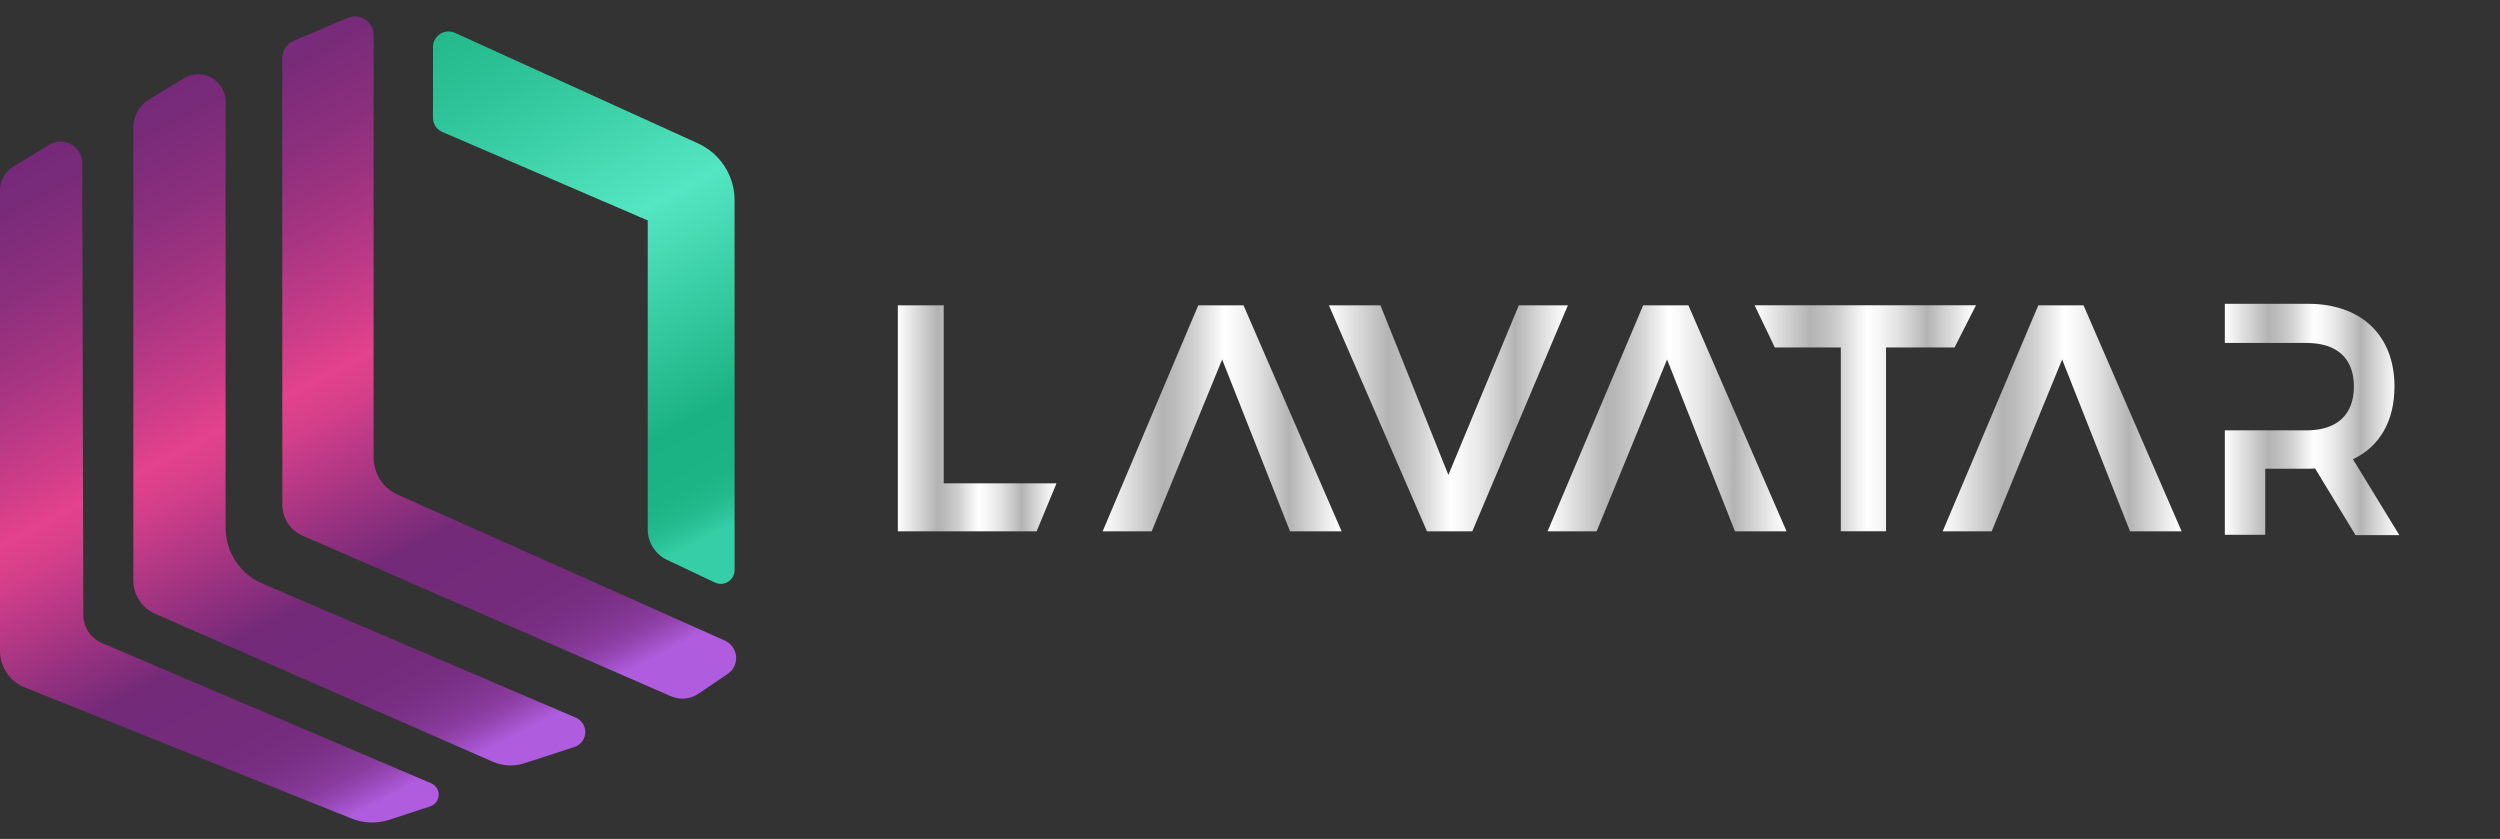
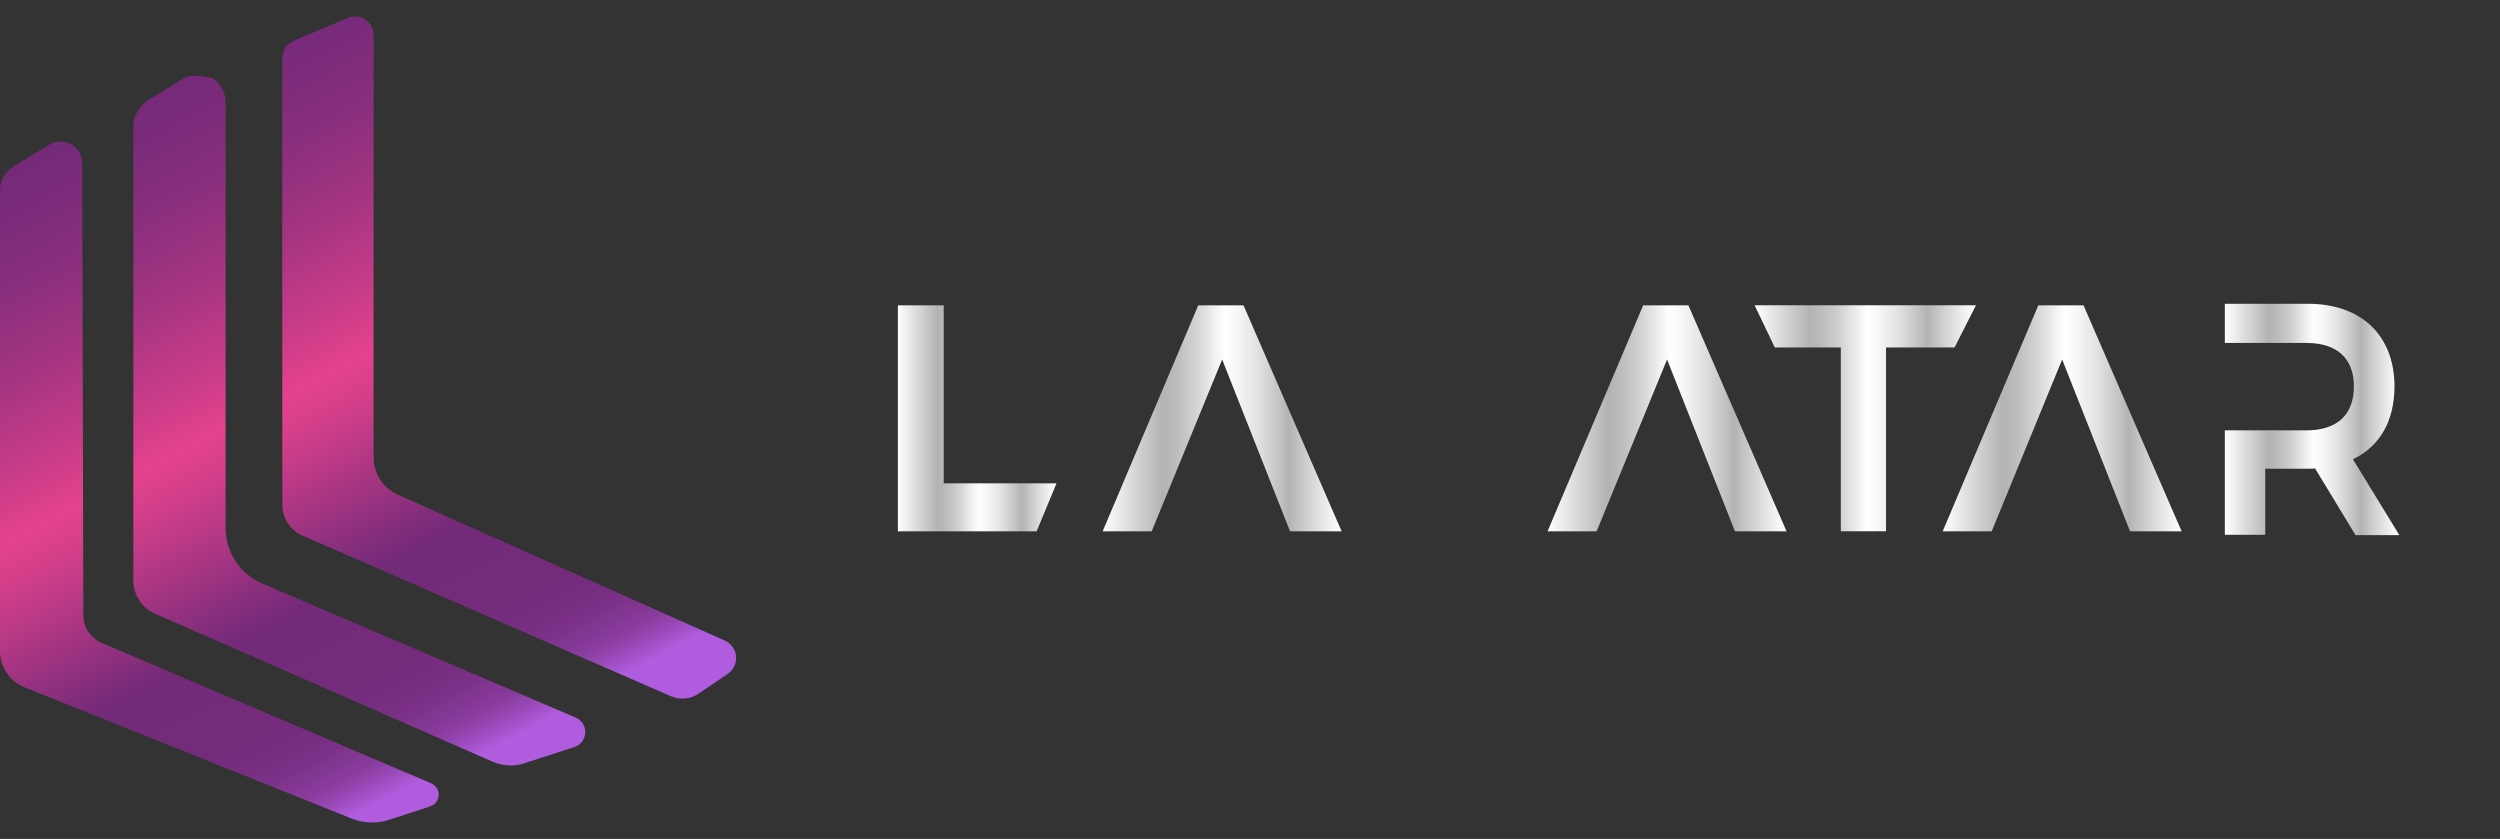
<svg xmlns="http://www.w3.org/2000/svg" width="149" height="50" viewBox="0 0 149 50" fill="none">
  <rect x="0" y="0" width="149" height="50" fill="#333333" stroke="none" />
  <path d="M4.656e-07 17.229V11.331C-0 11.052 0.071 10.777 0.208 10.534C0.344 10.291 0.541 10.087 0.779 9.941L2.929 8.628C3.126 8.508 3.351 8.442 3.581 8.438C3.811 8.433 4.039 8.49 4.24 8.603C4.441 8.716 4.608 8.88 4.724 9.079C4.84 9.278 4.901 9.504 4.901 9.734L4.967 36.657C4.968 37.012 5.073 37.36 5.27 37.657C5.467 37.953 5.746 38.186 6.073 38.325L25.699 46.685C25.837 46.744 25.954 46.843 26.034 46.97C26.113 47.096 26.153 47.244 26.146 47.394C26.14 47.543 26.088 47.687 25.997 47.807C25.906 47.926 25.782 48.014 25.639 48.061L23.184 48.864C22.457 49.099 21.67 49.072 20.961 48.787L1.472 40.969C1.037 40.795 0.665 40.494 0.402 40.106C0.14 39.718 -1.00745e-05 39.261 4.656e-07 38.793V17.229Z" fill="url(#paint0_linear_2156_99)" />
-   <path d="M34.309 42.768L15.636 34.781C14.986 34.503 14.433 34.04 14.043 33.449C13.654 32.859 13.446 32.168 13.446 31.46V6.074C13.447 5.782 13.37 5.494 13.223 5.242C13.075 4.989 12.863 4.78 12.608 4.637C12.353 4.493 12.064 4.421 11.772 4.426C11.479 4.432 11.194 4.516 10.944 4.669L8.866 5.942C8.586 6.115 8.354 6.356 8.193 6.644C8.032 6.931 7.947 7.255 7.947 7.584V34.593C7.947 35.014 8.069 35.426 8.3 35.778C8.53 36.131 8.858 36.409 9.244 36.578L29.368 45.398C29.702 45.545 30.064 45.621 30.43 45.621C30.707 45.622 30.983 45.578 31.247 45.491L34.236 44.521C34.417 44.462 34.576 44.349 34.691 44.197C34.807 44.045 34.873 43.862 34.882 43.672C34.89 43.481 34.84 43.293 34.739 43.131C34.638 42.97 34.49 42.843 34.315 42.768H34.309Z" fill="url(#paint1_linear_2156_99)" />
+   <path d="M34.309 42.768L15.636 34.781C14.986 34.503 14.433 34.04 14.043 33.449C13.654 32.859 13.446 32.168 13.446 31.46V6.074C13.447 5.782 13.37 5.494 13.223 5.242C13.075 4.989 12.863 4.78 12.608 4.637C11.479 4.432 11.194 4.516 10.944 4.669L8.866 5.942C8.586 6.115 8.354 6.356 8.193 6.644C8.032 6.931 7.947 7.255 7.947 7.584V34.593C7.947 35.014 8.069 35.426 8.3 35.778C8.53 36.131 8.858 36.409 9.244 36.578L29.368 45.398C29.702 45.545 30.064 45.621 30.43 45.621C30.707 45.622 30.983 45.578 31.247 45.491L34.236 44.521C34.417 44.462 34.576 44.349 34.691 44.197C34.807 44.045 34.873 43.862 34.882 43.672C34.89 43.481 34.84 43.293 34.739 43.131C34.638 42.97 34.49 42.843 34.315 42.768H34.309Z" fill="url(#paint1_linear_2156_99)" />
  <path d="M16.819 8.307V3.458C16.82 3.241 16.884 3.028 17.004 2.846C17.124 2.665 17.296 2.523 17.496 2.438L20.724 1.065C20.893 0.994 21.077 0.965 21.259 0.982C21.442 0.999 21.617 1.061 21.77 1.162C21.922 1.264 22.047 1.401 22.134 1.562C22.221 1.724 22.266 1.904 22.266 2.087V27.268C22.266 27.743 22.406 28.207 22.668 28.604C22.929 29 23.301 29.31 23.738 29.497L43.199 38.178C43.385 38.261 43.545 38.392 43.663 38.557C43.781 38.722 43.853 38.916 43.871 39.119C43.889 39.321 43.852 39.525 43.765 39.708C43.677 39.892 43.542 40.048 43.374 40.162L41.627 41.347C41.389 41.508 41.114 41.606 40.828 41.632C40.542 41.658 40.254 41.612 39.991 41.497L18.102 31.954C17.727 31.807 17.404 31.55 17.177 31.217C16.95 30.884 16.828 30.49 16.827 30.087L16.819 8.307Z" fill="url(#paint2_linear_2156_99)" />
-   <path d="M25.806 7.018V2.802C25.805 2.647 25.844 2.494 25.918 2.358C25.993 2.222 26.1 2.107 26.23 2.023C26.36 1.939 26.51 1.889 26.664 1.878C26.819 1.866 26.974 1.894 27.115 1.958L41.593 8.542C42.245 8.837 42.798 9.313 43.187 9.915C43.575 10.516 43.781 11.217 43.781 11.933V33.978C43.781 34.117 43.746 34.253 43.679 34.374C43.612 34.495 43.516 34.597 43.399 34.671C43.282 34.745 43.148 34.788 43.01 34.797C42.872 34.805 42.734 34.778 42.609 34.719L39.76 33.37C39.414 33.207 39.121 32.95 38.917 32.627C38.712 32.304 38.604 31.929 38.605 31.547V13.138L26.358 7.863C26.194 7.791 26.054 7.673 25.956 7.523C25.858 7.372 25.806 7.197 25.806 7.018Z" fill="url(#paint3_linear_2156_99)" />
  <path d="M65.717 31.668L71.415 18.198H74.114L79.962 31.668H76.888L72.841 21.426L68.641 31.668H65.717Z" fill="url(#paint4_linear_2156_99)" />
  <path d="M92.234 31.668L97.932 18.198H100.63L106.479 31.668H103.405L99.357 21.426L95.159 31.668H92.234Z" fill="url(#paint5_linear_2156_99)" />
  <path d="M115.783 31.668L121.481 18.198H124.179L130.026 31.668H126.952L122.904 21.426L118.706 31.668H115.783Z" fill="url(#paint6_linear_2156_99)" />
-   <path d="M93.445 18.198L87.749 31.668H85.048L79.202 18.198H82.275L86.323 28.307L90.521 18.198H93.445Z" fill="url(#paint7_linear_2156_99)" />
  <path d="M53.512 18.198H56.245V28.805H62.969L61.782 31.668H53.512V18.198Z" fill="url(#paint8_linear_2156_99)" />
  <path d="M109.712 20.707H105.778L104.574 18.194H117.769L116.492 20.707H112.408V31.664H109.712V20.707Z" fill="url(#paint9_linear_2156_99)" />
  <path d="M140.235 27.371C141.841 26.61 142.711 25.076 142.711 23.038C142.711 19.997 140.741 18.107 137.569 18.107H132.6V20.44H137.468C139.291 20.44 140.293 21.364 140.293 23.038C140.293 24.713 139.289 25.649 137.468 25.649H132.6V31.873H135.009V27.935H137.579C137.713 27.938 137.847 27.933 137.98 27.921L140.39 31.893H143L140.235 27.371Z" fill="url(#paint10_linear_2156_99)" />
  <defs>
    <linearGradient id="paint0_linear_2156_99" x1="-3.636" y1="11.355" x2="16.972" y2="50.723" gradientUnits="userSpaceOnUse">
      <stop stop-color="#732A79" />
      <stop offset="0.07" stop-color="#792B7A" />
      <stop offset="0.17" stop-color="#8B2F7D" />
      <stop offset="0.28" stop-color="#A73582" />
      <stop offset="0.4" stop-color="#CE3D89" />
      <stop offset="0.46" stop-color="#E4428D" />
      <stop offset="0.51" stop-color="#D43F8A" />
      <stop offset="0.6" stop-color="#AB3683" />
      <stop offset="0.72" stop-color="#732A79" />
      <stop offset="0.84" stop-color="#742B7B" />
      <stop offset="0.89" stop-color="#782E82" />
      <stop offset="0.92" stop-color="#7F348D" />
      <stop offset="0.95" stop-color="#893C9E" />
      <stop offset="0.97" stop-color="#9647B4" />
      <stop offset="0.99" stop-color="#A655CF" />
      <stop offset="1" stop-color="#AF5CDE" />
    </linearGradient>
    <linearGradient id="paint1_linear_2156_99" x1="4.409" y1="6.785" x2="25.29" y2="46.675" gradientUnits="userSpaceOnUse">
      <stop stop-color="#732A79" />
      <stop offset="0.07" stop-color="#792B7A" />
      <stop offset="0.17" stop-color="#8B2F7D" />
      <stop offset="0.28" stop-color="#A73582" />
      <stop offset="0.4" stop-color="#CE3D89" />
      <stop offset="0.46" stop-color="#E4428D" />
      <stop offset="0.51" stop-color="#D43F8A" />
      <stop offset="0.6" stop-color="#AB3683" />
      <stop offset="0.72" stop-color="#732A79" />
      <stop offset="0.84" stop-color="#742B7B" />
      <stop offset="0.89" stop-color="#782E82" />
      <stop offset="0.92" stop-color="#7F348D" />
      <stop offset="0.95" stop-color="#893C9E" />
      <stop offset="0.97" stop-color="#9647B4" />
      <stop offset="0.99" stop-color="#A655CF" />
      <stop offset="1" stop-color="#AF5CDE" />
    </linearGradient>
    <linearGradient id="paint2_linear_2156_99" x1="13.424" y1="2.424" x2="34.032" y2="41.794" gradientUnits="userSpaceOnUse">
      <stop stop-color="#732A79" />
      <stop offset="0.07" stop-color="#792B7A" />
      <stop offset="0.17" stop-color="#8B2F7D" />
      <stop offset="0.28" stop-color="#A73582" />
      <stop offset="0.4" stop-color="#CE3D89" />
      <stop offset="0.46" stop-color="#E4428D" />
      <stop offset="0.51" stop-color="#D43F8A" />
      <stop offset="0.6" stop-color="#AB3683" />
      <stop offset="0.72" stop-color="#732A79" />
      <stop offset="0.84" stop-color="#742B7B" />
      <stop offset="0.89" stop-color="#782E82" />
      <stop offset="0.92" stop-color="#7F348D" />
      <stop offset="0.95" stop-color="#893C9E" />
      <stop offset="0.97" stop-color="#9647B4" />
      <stop offset="0.99" stop-color="#A655CF" />
      <stop offset="1" stop-color="#AF5CDE" />
    </linearGradient>
    <linearGradient id="paint3_linear_2156_99" x1="27.374" y1="-4.878" x2="47.981" y2="34.492" gradientUnits="userSpaceOnUse">
      <stop stop-color="#1BB283" />
      <stop offset="0.1" stop-color="#21B789" />
      <stop offset="0.24" stop-color="#30C59A" />
      <stop offset="0.4" stop-color="#4ADDB7" />
      <stop offset="0.46" stop-color="#54E6C2" />
      <stop offset="0.74" stop-color="#1BB283" />
      <stop offset="0.82" stop-color="#1CB385" />
      <stop offset="0.85" stop-color="#22B98C" />
      <stop offset="0.87" stop-color="#2BC297" />
      <stop offset="0.89" stop-color="#36CEA6" />
    </linearGradient>
    <linearGradient id="paint4_linear_2156_99" x1="65.717" y1="24.934" x2="79.962" y2="24.934" gradientUnits="userSpaceOnUse">
      <stop stop-color="white" />
      <stop offset="0.25" stop-color="#B3B3B3" />
      <stop offset="0.3" stop-color="#BBBBBB" />
      <stop offset="0.38" stop-color="#CFCFCF" />
      <stop offset="0.47" stop-color="#F1F1F1" />
      <stop offset="0.51" stop-color="white" />
      <stop offset="0.56" stop-color="#F7F7F7" />
      <stop offset="0.65" stop-color="#E2E2E2" />
      <stop offset="0.75" stop-color="#BFBFBF" />
      <stop offset="0.78" stop-color="#B3B3B3" />
      <stop offset="0.85" stop-color="#CECECE" />
      <stop offset="0.95" stop-color="#F1F1F1" />
      <stop offset="1" stop-color="white" />
    </linearGradient>
    <linearGradient id="paint5_linear_2156_99" x1="92.234" y1="24.934" x2="106.479" y2="24.934" gradientUnits="userSpaceOnUse">
      <stop stop-color="white" />
      <stop offset="0.25" stop-color="#B3B3B3" />
      <stop offset="0.3" stop-color="#BBBBBB" />
      <stop offset="0.38" stop-color="#CFCFCF" />
      <stop offset="0.47" stop-color="#F1F1F1" />
      <stop offset="0.51" stop-color="white" />
      <stop offset="0.56" stop-color="#F7F7F7" />
      <stop offset="0.65" stop-color="#E2E2E2" />
      <stop offset="0.75" stop-color="#BFBFBF" />
      <stop offset="0.78" stop-color="#B3B3B3" />
      <stop offset="0.85" stop-color="#CECECE" />
      <stop offset="0.95" stop-color="#F1F1F1" />
      <stop offset="1" stop-color="white" />
    </linearGradient>
    <linearGradient id="paint6_linear_2156_99" x1="115.783" y1="24.934" x2="130.026" y2="24.934" gradientUnits="userSpaceOnUse">
      <stop stop-color="white" />
      <stop offset="0.25" stop-color="#B3B3B3" />
      <stop offset="0.3" stop-color="#BBBBBB" />
      <stop offset="0.38" stop-color="#CFCFCF" />
      <stop offset="0.47" stop-color="#F1F1F1" />
      <stop offset="0.51" stop-color="white" />
      <stop offset="0.56" stop-color="#F7F7F7" />
      <stop offset="0.65" stop-color="#E2E2E2" />
      <stop offset="0.75" stop-color="#BFBFBF" />
      <stop offset="0.78" stop-color="#B3B3B3" />
      <stop offset="0.85" stop-color="#CECECE" />
      <stop offset="0.95" stop-color="#F1F1F1" />
      <stop offset="1" stop-color="white" />
    </linearGradient>
    <linearGradient id="paint7_linear_2156_99" x1="79.202" y1="24.934" x2="93.445" y2="24.934" gradientUnits="userSpaceOnUse">
      <stop stop-color="white" />
      <stop offset="0.25" stop-color="#B3B3B3" />
      <stop offset="0.3" stop-color="#BBBBBB" />
      <stop offset="0.38" stop-color="#CFCFCF" />
      <stop offset="0.47" stop-color="#F1F1F1" />
      <stop offset="0.51" stop-color="white" />
      <stop offset="0.56" stop-color="#F7F7F7" />
      <stop offset="0.65" stop-color="#E2E2E2" />
      <stop offset="0.75" stop-color="#BFBFBF" />
      <stop offset="0.78" stop-color="#B3B3B3" />
      <stop offset="0.85" stop-color="#CECECE" />
      <stop offset="0.95" stop-color="#F1F1F1" />
      <stop offset="1" stop-color="white" />
    </linearGradient>
    <linearGradient id="paint8_linear_2156_99" x1="53.512" y1="24.934" x2="62.969" y2="24.934" gradientUnits="userSpaceOnUse">
      <stop stop-color="white" />
      <stop offset="0.25" stop-color="#B3B3B3" />
      <stop offset="0.3" stop-color="#BBBBBB" />
      <stop offset="0.38" stop-color="#CFCFCF" />
      <stop offset="0.47" stop-color="#F1F1F1" />
      <stop offset="0.51" stop-color="white" />
      <stop offset="0.56" stop-color="#F7F7F7" />
      <stop offset="0.65" stop-color="#E2E2E2" />
      <stop offset="0.75" stop-color="#BFBFBF" />
      <stop offset="0.78" stop-color="#B3B3B3" />
      <stop offset="0.85" stop-color="#CECECE" />
      <stop offset="0.95" stop-color="#F1F1F1" />
      <stop offset="1" stop-color="white" />
    </linearGradient>
    <linearGradient id="paint9_linear_2156_99" x1="104.566" y1="24.934" x2="117.761" y2="24.934" gradientUnits="userSpaceOnUse">
      <stop stop-color="white" />
      <stop offset="0.25" stop-color="#B3B3B3" />
      <stop offset="0.3" stop-color="#BBBBBB" />
      <stop offset="0.38" stop-color="#CFCFCF" />
      <stop offset="0.47" stop-color="#F1F1F1" />
      <stop offset="0.51" stop-color="white" />
      <stop offset="0.56" stop-color="#F7F7F7" />
      <stop offset="0.65" stop-color="#E2E2E2" />
      <stop offset="0.75" stop-color="#BFBFBF" />
      <stop offset="0.78" stop-color="#B3B3B3" />
      <stop offset="0.85" stop-color="#CECECE" />
      <stop offset="0.95" stop-color="#F1F1F1" />
      <stop offset="1" stop-color="white" />
    </linearGradient>
    <linearGradient id="paint10_linear_2156_99" x1="132.6" y1="24.998" x2="142.992" y2="24.998" gradientUnits="userSpaceOnUse">
      <stop stop-color="white" />
      <stop offset="0.25" stop-color="#B3B3B3" />
      <stop offset="0.3" stop-color="#BBBBBB" />
      <stop offset="0.38" stop-color="#CFCFCF" />
      <stop offset="0.47" stop-color="#F1F1F1" />
      <stop offset="0.51" stop-color="white" />
      <stop offset="0.56" stop-color="#F7F7F7" />
      <stop offset="0.65" stop-color="#E2E2E2" />
      <stop offset="0.75" stop-color="#BFBFBF" />
      <stop offset="0.78" stop-color="#B3B3B3" />
      <stop offset="0.85" stop-color="#CECECE" />
      <stop offset="0.95" stop-color="#F1F1F1" />
      <stop offset="1" stop-color="white" />
    </linearGradient>
  </defs>
</svg>